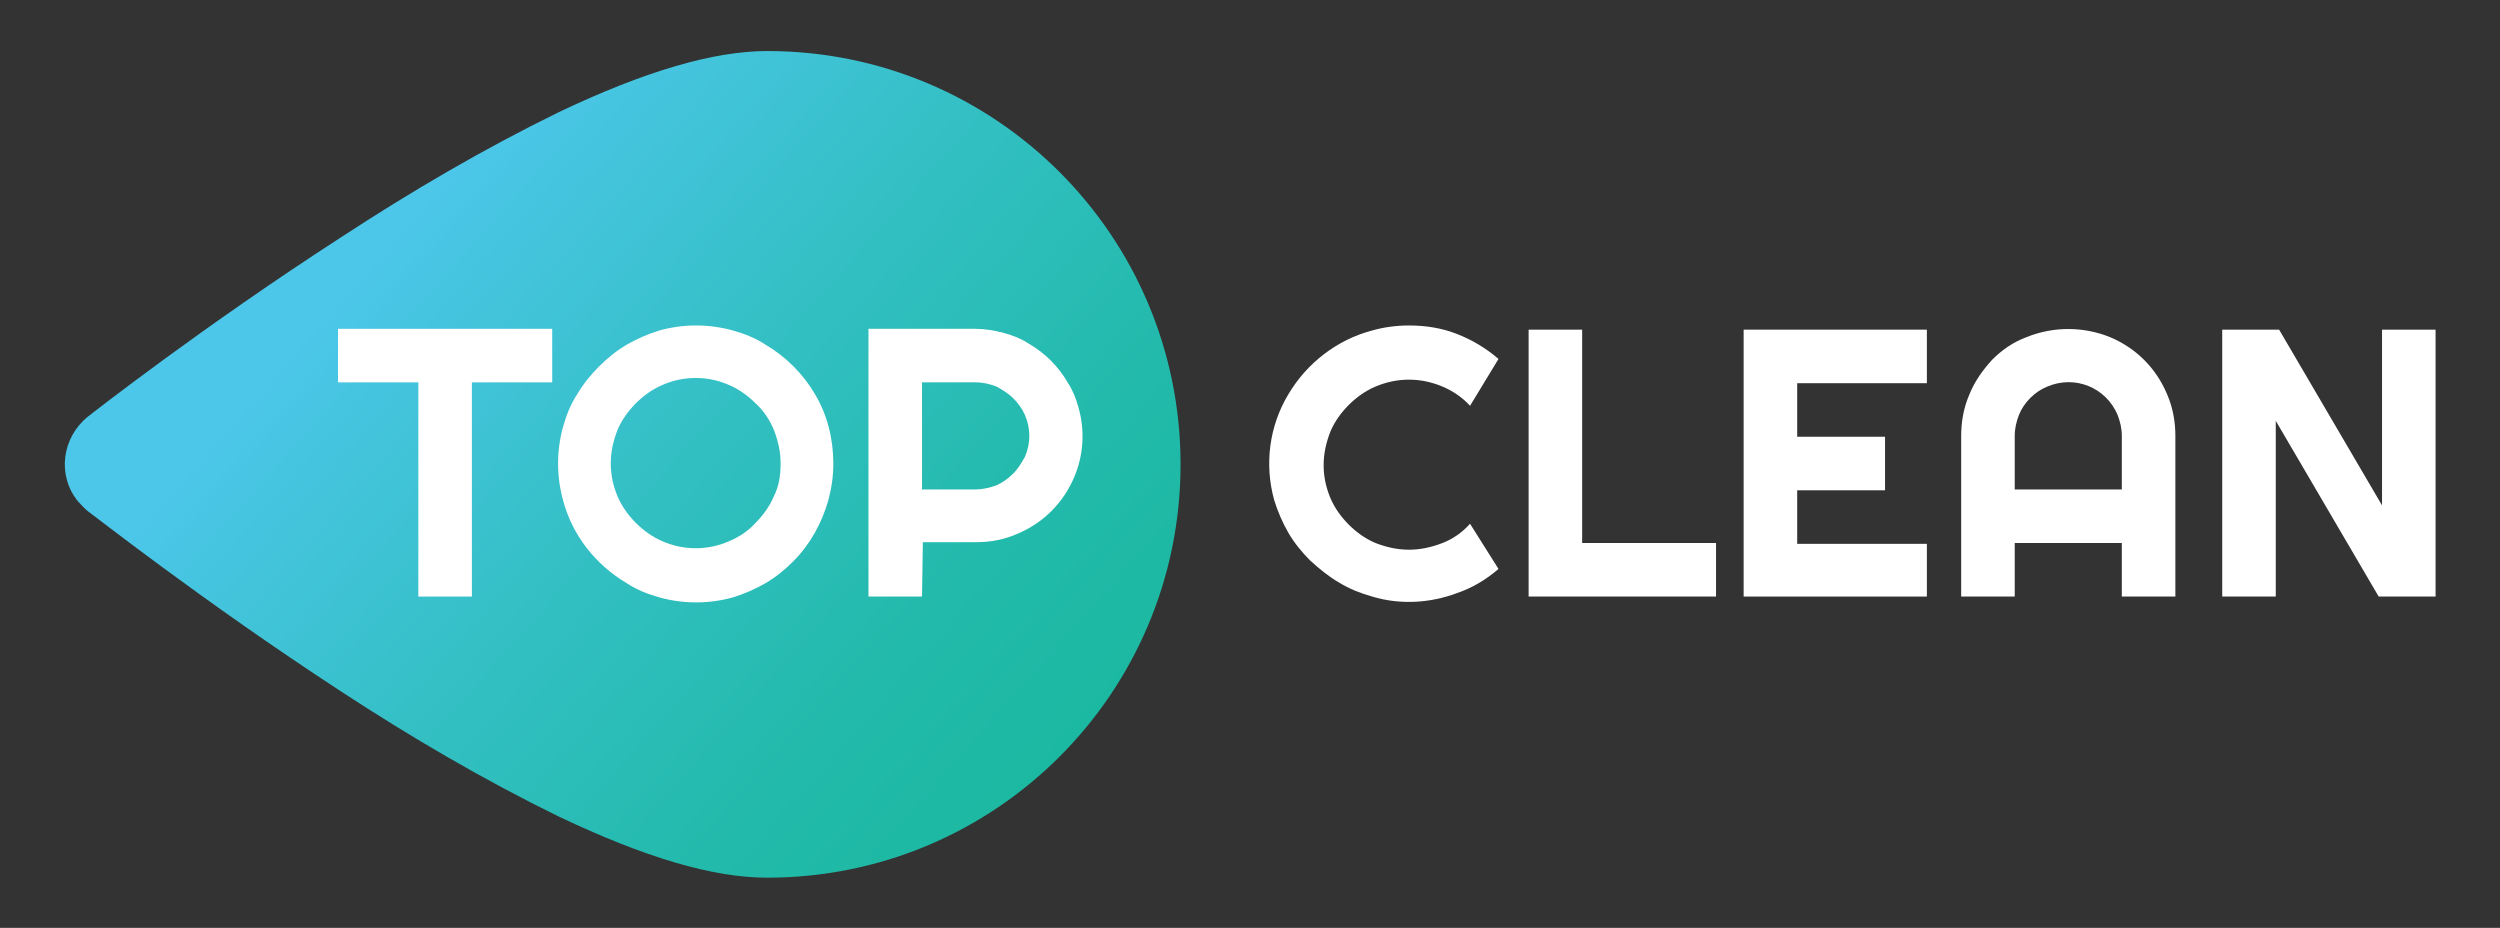
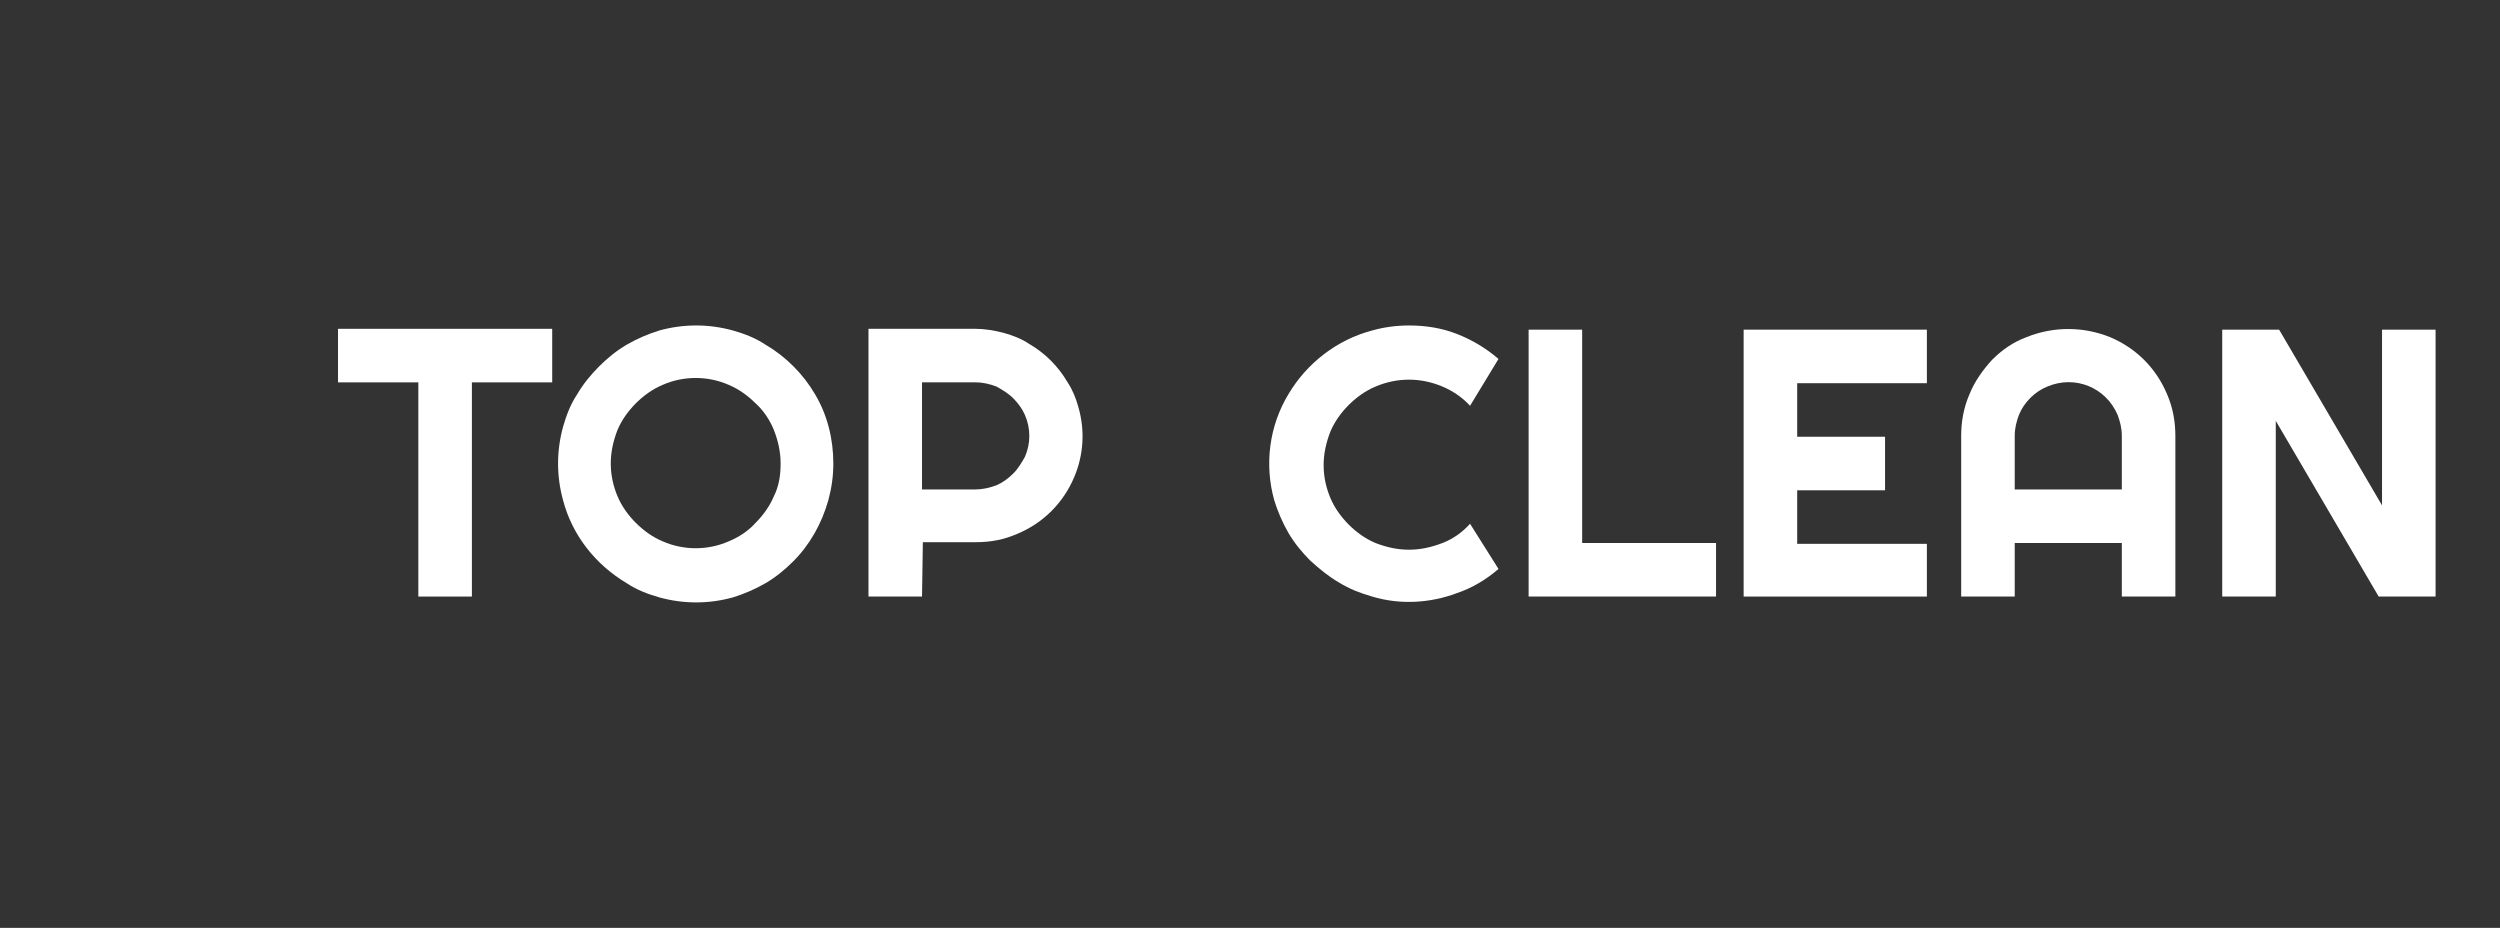
<svg xmlns="http://www.w3.org/2000/svg" version="1.1" id="Full_Design" x="0px" y="0px" viewBox="0 0 298.8 110.9" style="enable-background:new 0 0 298.8 110.9;" xml:space="preserve">
  <rect x="0" y="0" width="298.8" height="110.9" fill="#333333" stroke="none" />
  <style type="text/css">
	.st0{fill:url(#SVGID_1_);}
	.st1{fill:#FFFFFF;}
</style>
  <linearGradient id="SVGID_1_" gradientUnits="userSpaceOnUse" x1="14.073" y1="119.378" x2="186.513" y2="-33.142" gradientTransform="matrix(1 0 0 -1 0 112)">
    <stop offset="0.21" style="stop-color:#4CC6E9" />
    <stop offset="0.24" style="stop-color:#47C5E2" />
    <stop offset="0.4" style="stop-color:#32BFC2" />
    <stop offset="0.55" style="stop-color:#22BAAB" />
    <stop offset="0.7" style="stop-color:#19B89D" />
    <stop offset="0.82" style="stop-color:#16B798" />
  </linearGradient>
-   <path class="st0" d="M66.8,13.4c-9,4.4-17.7,9.5-26.1,15C24.3,39,11,49.4,10.5,49.8c-3.1,2.5-3.7,7-1.2,10.1  c0.4,0.4,0.8,0.9,1.2,1.2c0.6,0.4,13.8,10.8,30.2,21.5c8.4,5.5,17.1,10.6,26.1,15c10.3,4.9,18.4,7.3,24.9,7.3  c27.3,0,49.4-22.1,49.4-49.4c0-27.3-22.1-49.4-49.4-49.4c0,0,0,0,0,0C85.3,6.1,77.1,8.5,66.8,13.4z" />
  <path class="st1" d="M56.4,71.3H50V45.7h-9.6v-6.4H66v6.4h-9.6V71.3z" />
  <path class="st1" d="M99.6,55.4c0,1.5-0.2,2.9-0.6,4.4c-0.8,2.8-2.2,5.3-4.2,7.3c-1,1-2.1,1.9-3.3,2.6c-1.2,0.7-2.6,1.3-3.9,1.7  c-2.9,0.8-5.9,0.8-8.8,0c-1.4-0.4-2.7-0.9-3.9-1.7c-3.7-2.2-6.5-5.7-7.6-9.9c-0.8-2.9-0.8-5.9,0-8.8c0.4-1.4,0.9-2.7,1.7-3.9  c0.7-1.2,1.6-2.3,2.6-3.3c1-1,2.1-1.9,3.3-2.6c1.2-0.7,2.6-1.3,3.9-1.7c2.9-0.8,5.9-0.8,8.8,0c1.4,0.4,2.7,0.9,3.9,1.7  c2.4,1.4,4.5,3.5,5.9,5.9C98.9,49.6,99.6,52.5,99.6,55.4z M93.3,55.4c0-1.4-0.3-2.7-0.8-4c-0.5-1.2-1.2-2.3-2.2-3.2  c-0.9-0.9-2-1.7-3.2-2.2c-2.5-1.1-5.4-1.1-7.9,0c-1.2,0.5-2.3,1.3-3.2,2.2c-0.9,0.9-1.7,2-2.2,3.2c-0.5,1.3-0.8,2.6-0.8,4  c0,1.4,0.3,2.7,0.8,3.9c0.5,1.2,1.3,2.3,2.2,3.2c0.9,0.9,2,1.7,3.2,2.2c2.5,1.1,5.4,1.1,7.9,0c1.2-0.5,2.3-1.2,3.2-2.2  c0.9-0.9,1.7-2,2.2-3.2C93.1,58.1,93.3,56.8,93.3,55.4z" />
  <path class="st1" d="M110.2,71.3h-6.4V39.3h12.8c1.1,0,2.3,0.2,3.4,0.5c1.1,0.3,2.1,0.7,3,1.3c1.9,1.1,3.5,2.7,4.6,4.6  c0.6,0.9,1,1.9,1.3,3c0.8,2.8,0.6,5.7-0.5,8.3c-1.3,3.1-3.7,5.5-6.8,6.8c-1.6,0.7-3.2,1-4.9,1h-6.4L110.2,71.3z M110.2,45.7v12.8  h6.4c0.8,0,1.7-0.2,2.5-0.5c0.7-0.3,1.4-0.8,2-1.4c0.6-0.6,1-1.3,1.4-2c0.7-1.6,0.7-3.4,0-5c-0.3-0.7-0.8-1.4-1.4-2  c-0.6-0.6-1.3-1-2-1.4c-0.8-0.3-1.6-0.5-2.5-0.5L110.2,45.7z" />
  <path class="st1" d="M179.1,68c-1.5,1.3-3.2,2.3-5,2.9c-3.2,1.2-6.8,1.4-10.1,0.4c-1.4-0.4-2.7-0.9-4-1.7c-1.2-0.7-2.3-1.6-3.4-2.6  c-1-1-1.9-2.1-2.6-3.3c-0.7-1.2-1.3-2.6-1.7-3.9c-1.2-4.3-0.6-8.9,1.7-12.7c2.2-3.7,5.8-6.5,10-7.6c1.4-0.4,2.9-0.6,4.4-0.6  c2,0,3.9,0.3,5.7,1c1.8,0.7,3.5,1.7,5,3l-3.4,5.6c-0.9-1-2.1-1.8-3.3-2.3c-2.6-1.1-5.4-1.1-8,0c-1.2,0.5-2.3,1.3-3.2,2.2  c-0.9,0.9-1.7,2-2.2,3.2c-0.5,1.3-0.8,2.6-0.8,4c0,1.4,0.3,2.7,0.8,3.9c0.5,1.2,1.3,2.3,2.2,3.2c0.9,0.9,2,1.7,3.2,2.2  c1.3,0.5,2.6,0.8,4,0.8c1.4,0,2.7-0.3,4-0.8c1.3-0.5,2.4-1.3,3.3-2.3L179.1,68z" />
  <path class="st1" d="M205.1,71.3h-22.4V39.4h6.4v25.5h16L205.1,71.3z" />
  <path class="st1" d="M230.3,71.3h-21.9V39.4h21.9v6.4h-15.5v6.4h10.5v6.4h-10.5v6.4h15.5V71.3z" />
  <path class="st1" d="M260,71.3h-6.4v-6.4h-12.8v6.4h-6.4V52.1c0-1.7,0.3-3.4,1-5c0.6-1.5,1.6-2.9,2.7-4.1c1.2-1.2,2.5-2.1,4.1-2.7  c3.2-1.3,6.8-1.3,10,0c3.1,1.3,5.5,3.7,6.8,6.8c0.7,1.6,1,3.3,1,5L260,71.3z M253.6,58.5v-6.4c0-0.9-0.2-1.7-0.5-2.5  c-1.4-3.3-5.1-4.8-8.4-3.4c-1.5,0.6-2.8,1.9-3.4,3.4c-0.3,0.8-0.5,1.6-0.5,2.5v6.4L253.6,58.5z" />
  <path class="st1" d="M291.1,71.3h-6.8l-12.3-21v21h-6.4V39.4h6.8l12.3,21v-21h6.4L291.1,71.3z" />
</svg>